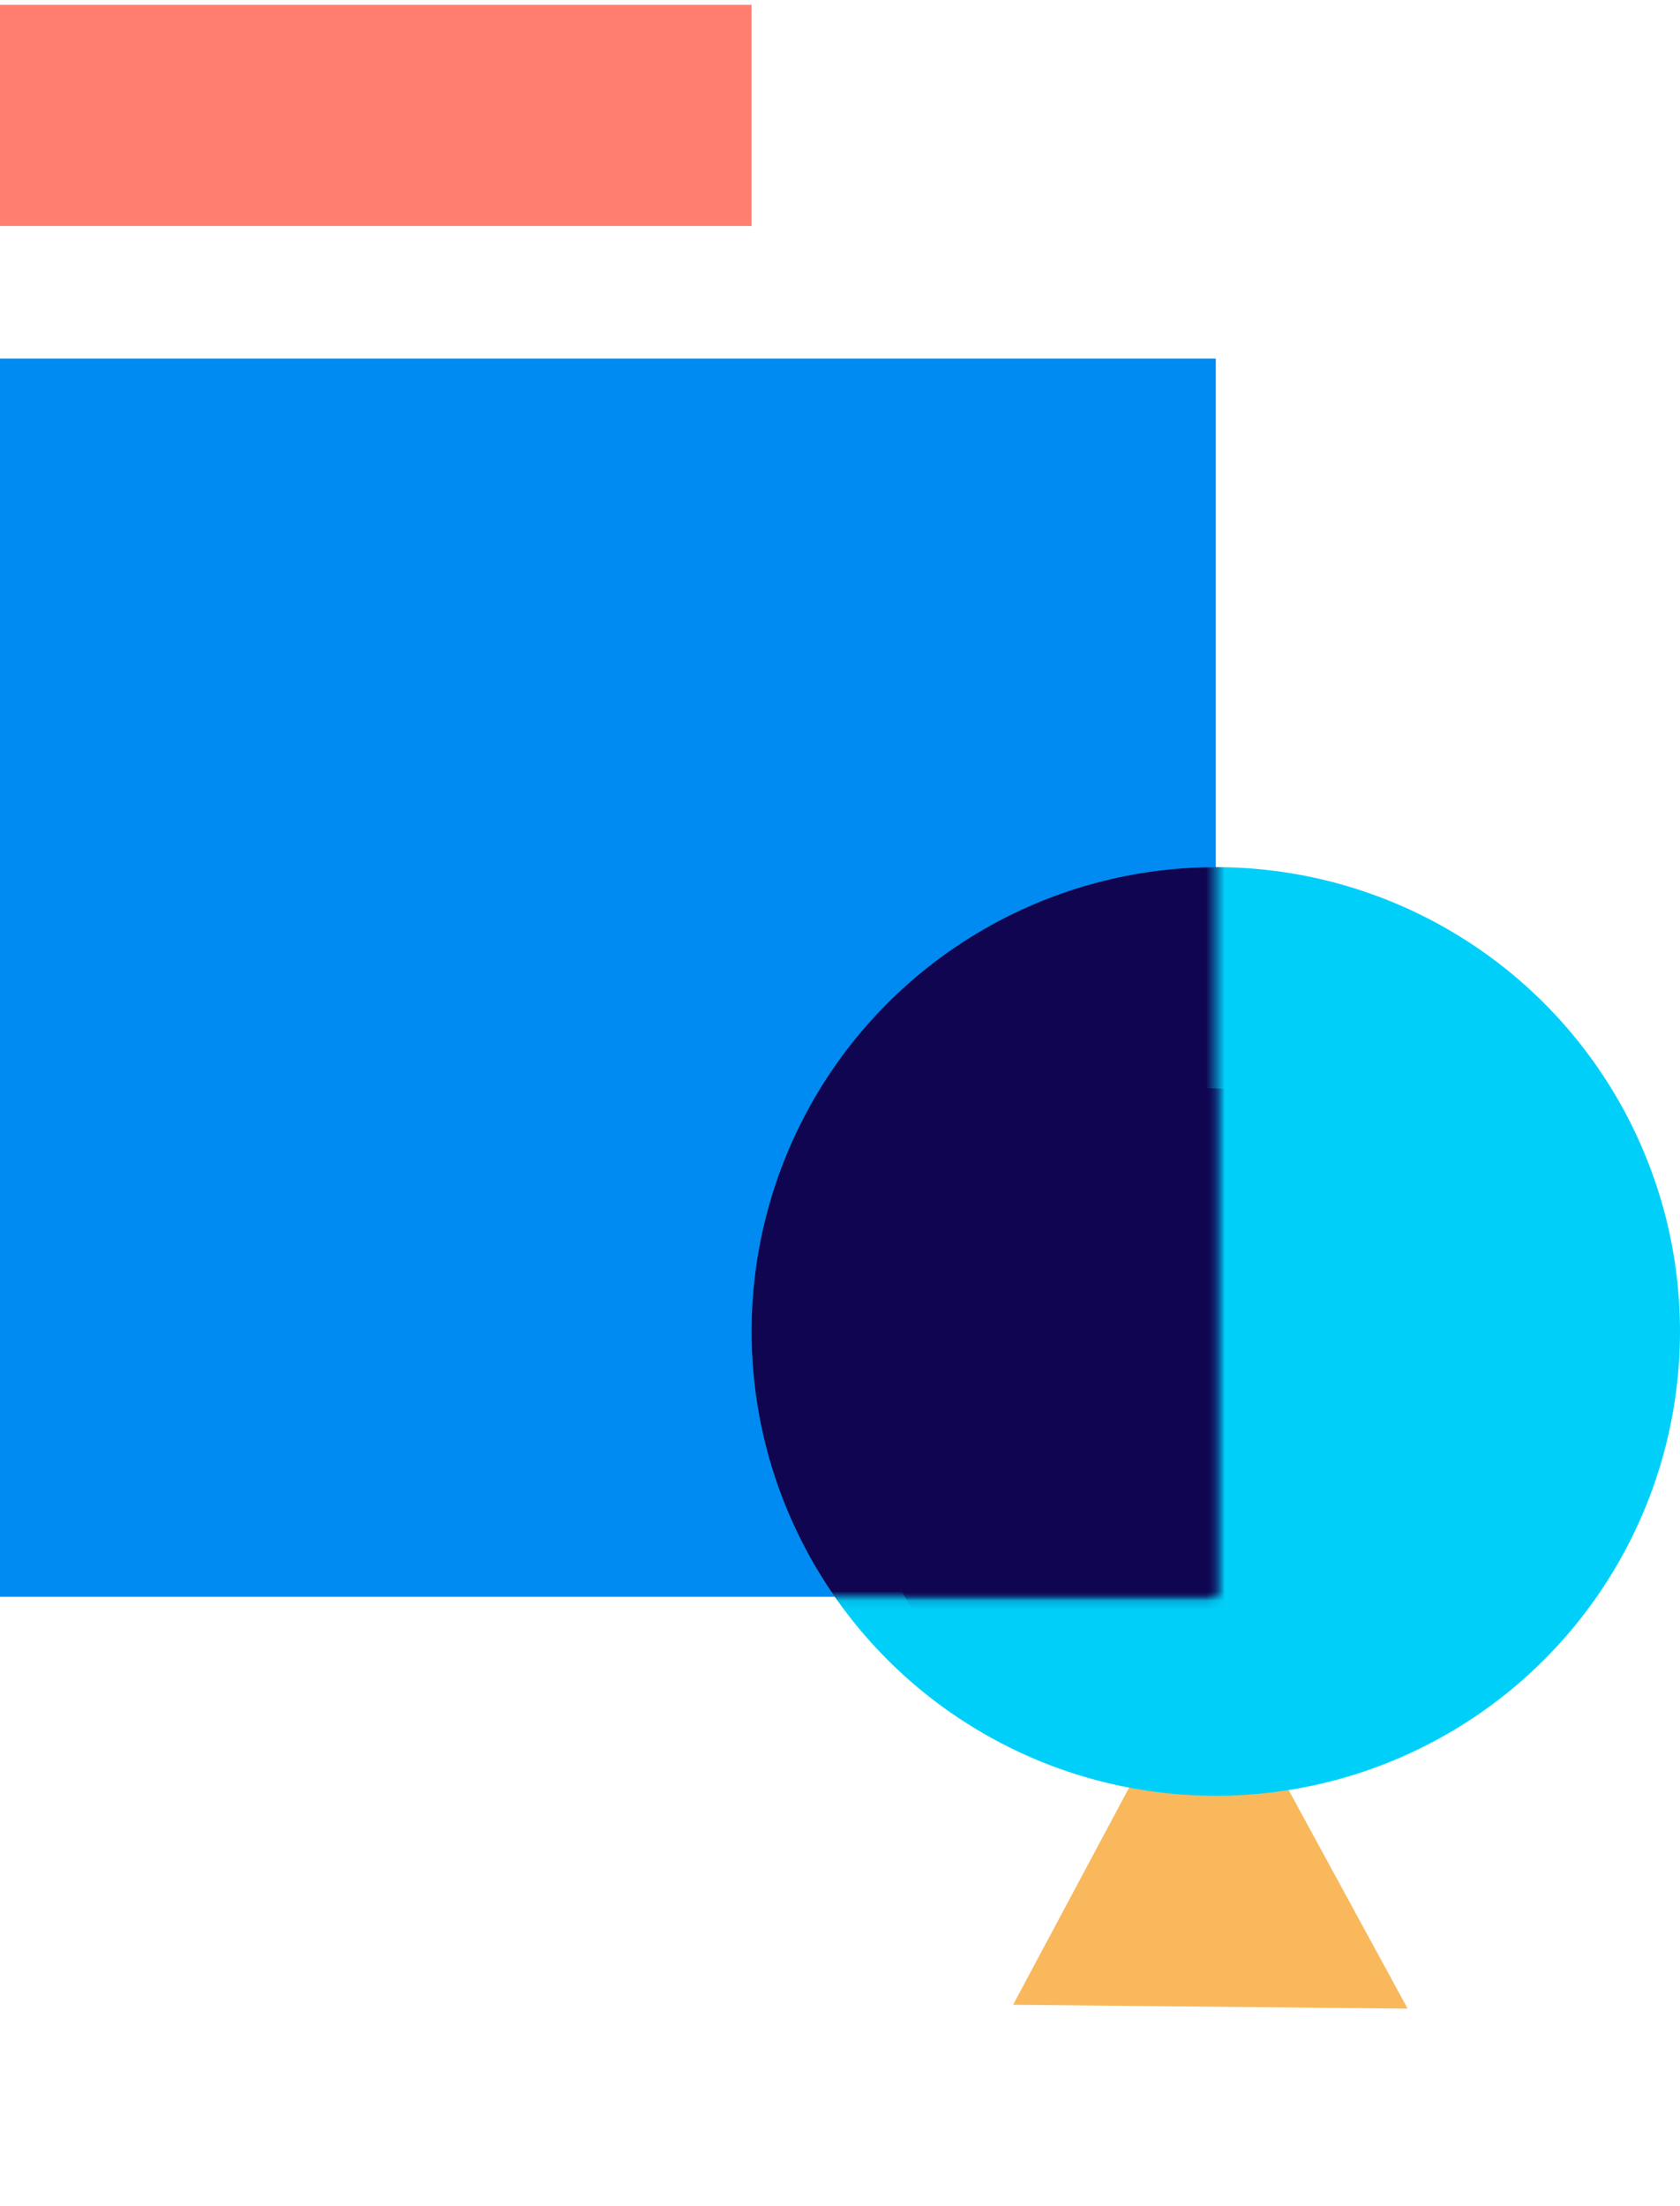
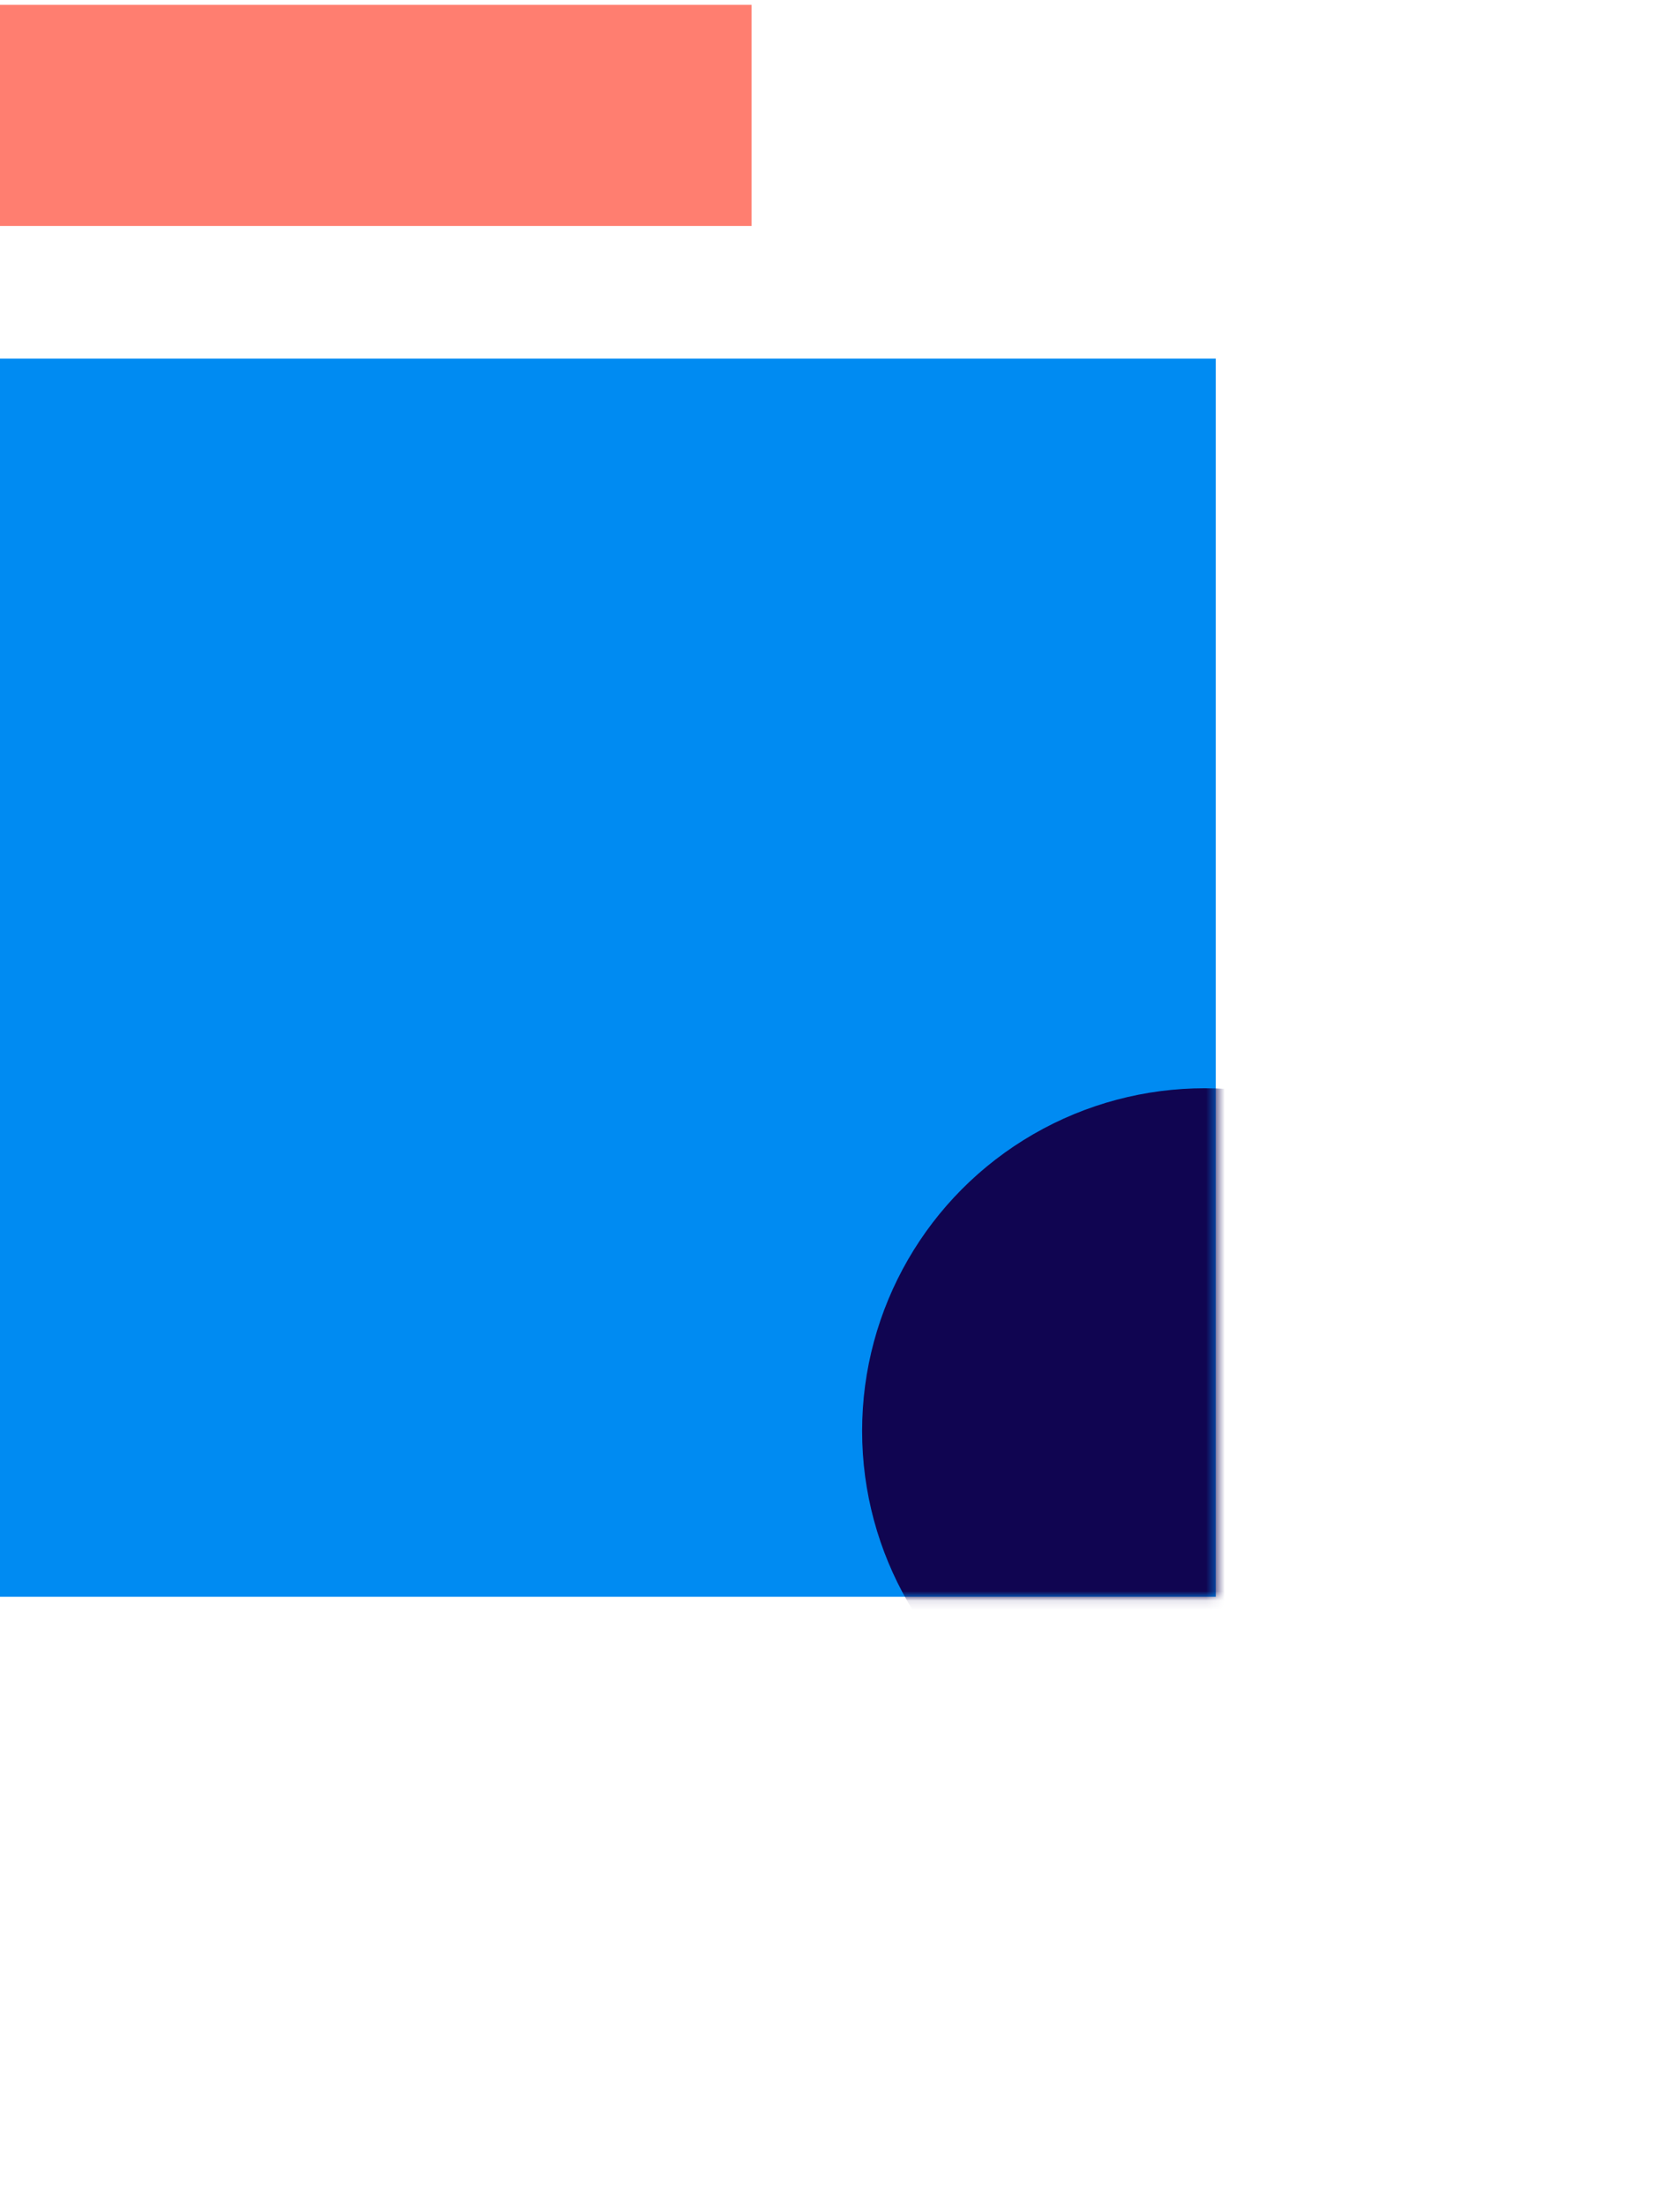
<svg xmlns="http://www.w3.org/2000/svg" width="179" height="235" viewBox="0 0 179 235" fill="none">
  <rect y="38.201" width="129.539" height="131.895" fill="#008BF2" />
-   <path d="M149.978 213.967L107.943 213.554L128.655 174.805L149.978 213.967Z" fill="#F8B85B" />
-   <circle cx="129.539" cy="141.833" r="49.461" fill="#00D0F9" />
  <mask id="mask0_52_1113" style="mask-type:alpha" maskUnits="userSpaceOnUse" x="0" y="14" width="130" height="157">
    <rect y="14.648" width="129.539" height="155.447" fill="#008BF2" />
  </mask>
  <g mask="url(#mask0_52_1113)">
    <circle cx="128.362" cy="152.431" r="36.507" fill="#100551" />
  </g>
  <mask id="mask1_52_1113" style="mask-type:alpha" maskUnits="userSpaceOnUse" x="0" y="14" width="130" height="157">
-     <rect y="14.648" width="129.539" height="155.447" fill="#008BF2" />
-   </mask>
+     </mask>
  <g mask="url(#mask1_52_1113)">
-     <circle cx="129.539" cy="141.833" r="49.461" fill="#100551" />
-   </g>
+     </g>
  <rect y="0.517" width="80.079" height="23.553" fill="#FF7E70" />
</svg>